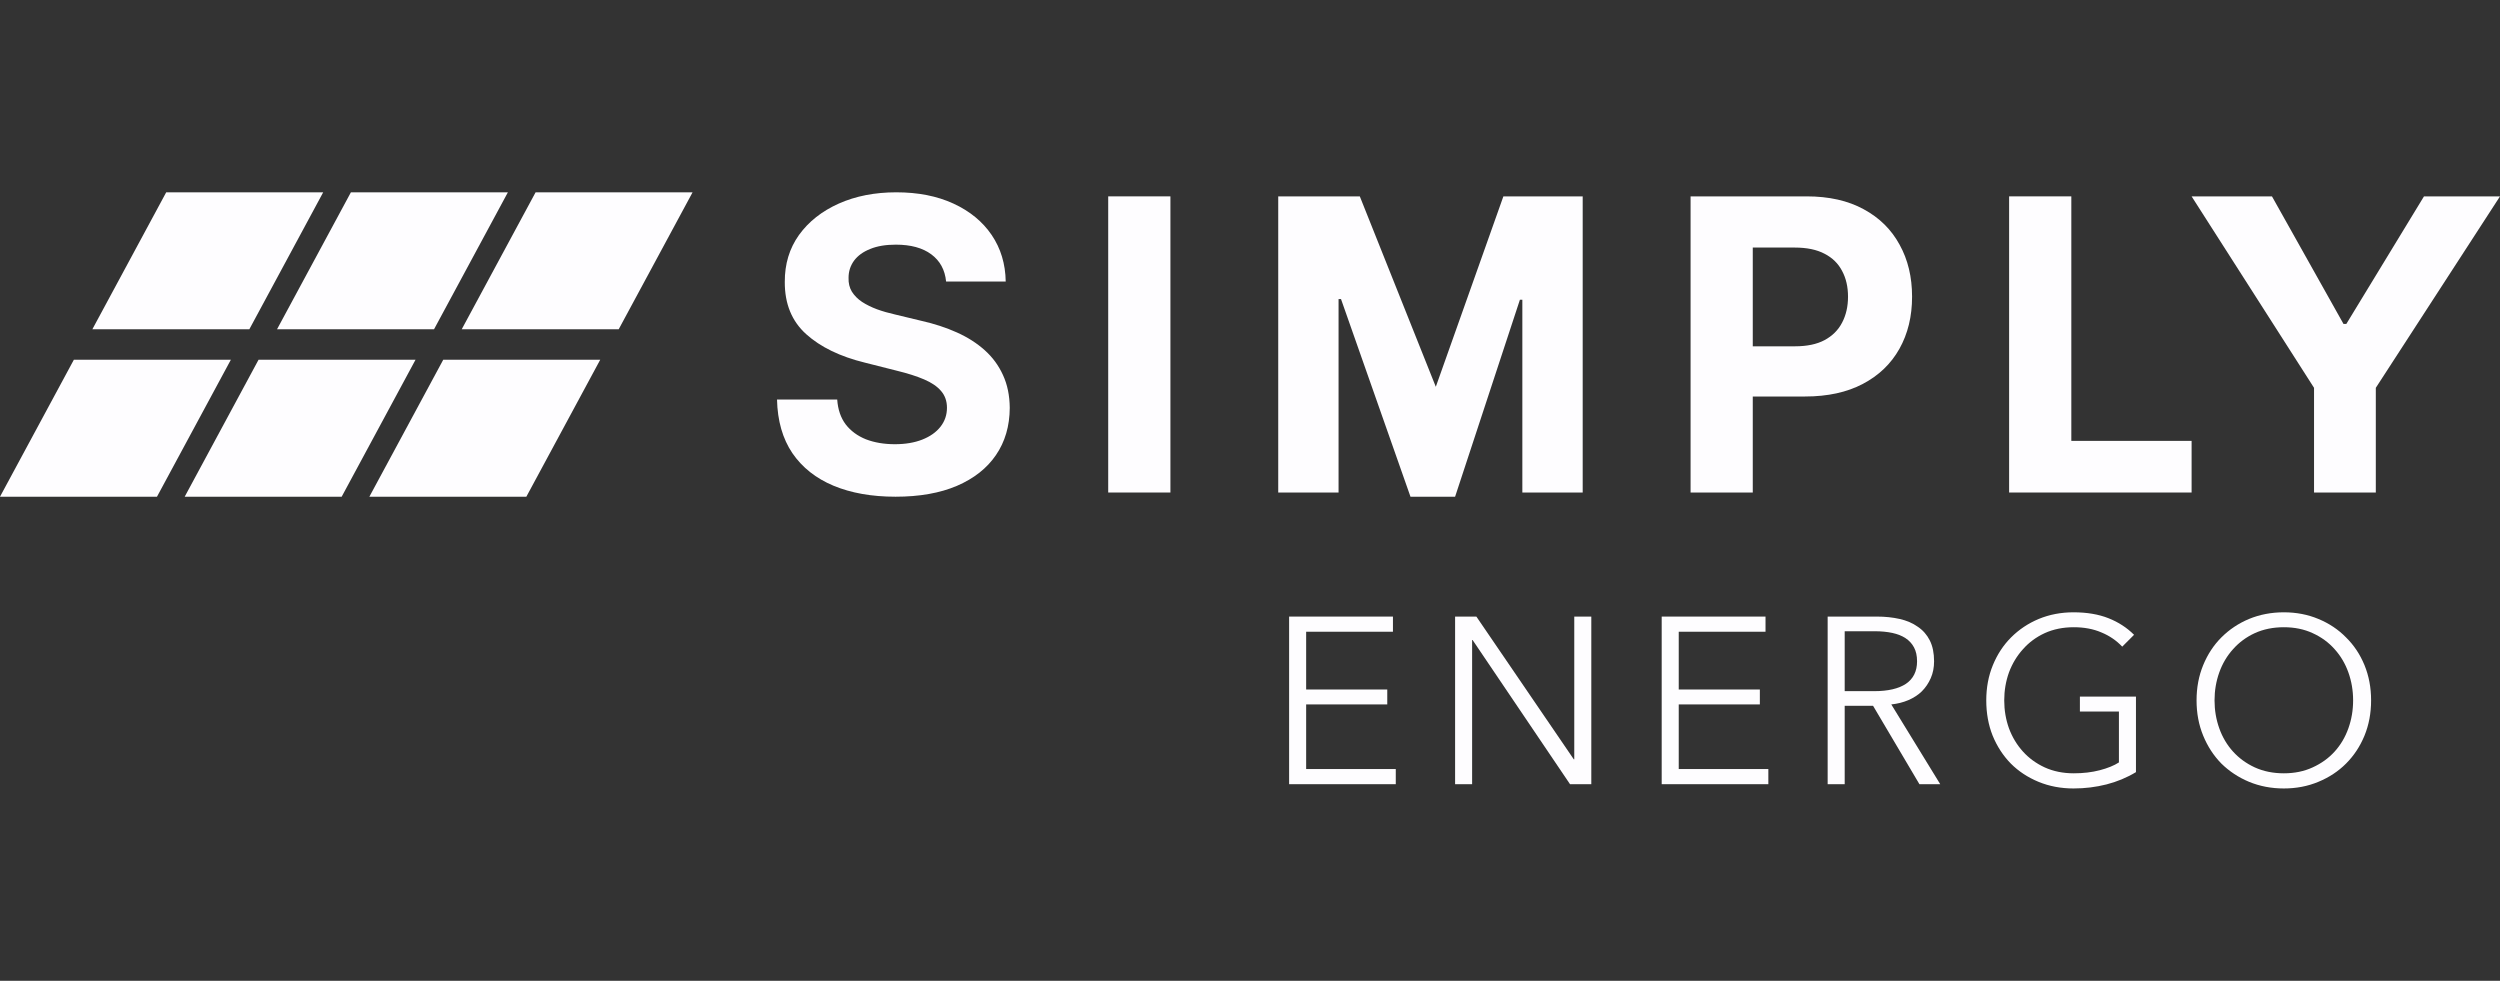
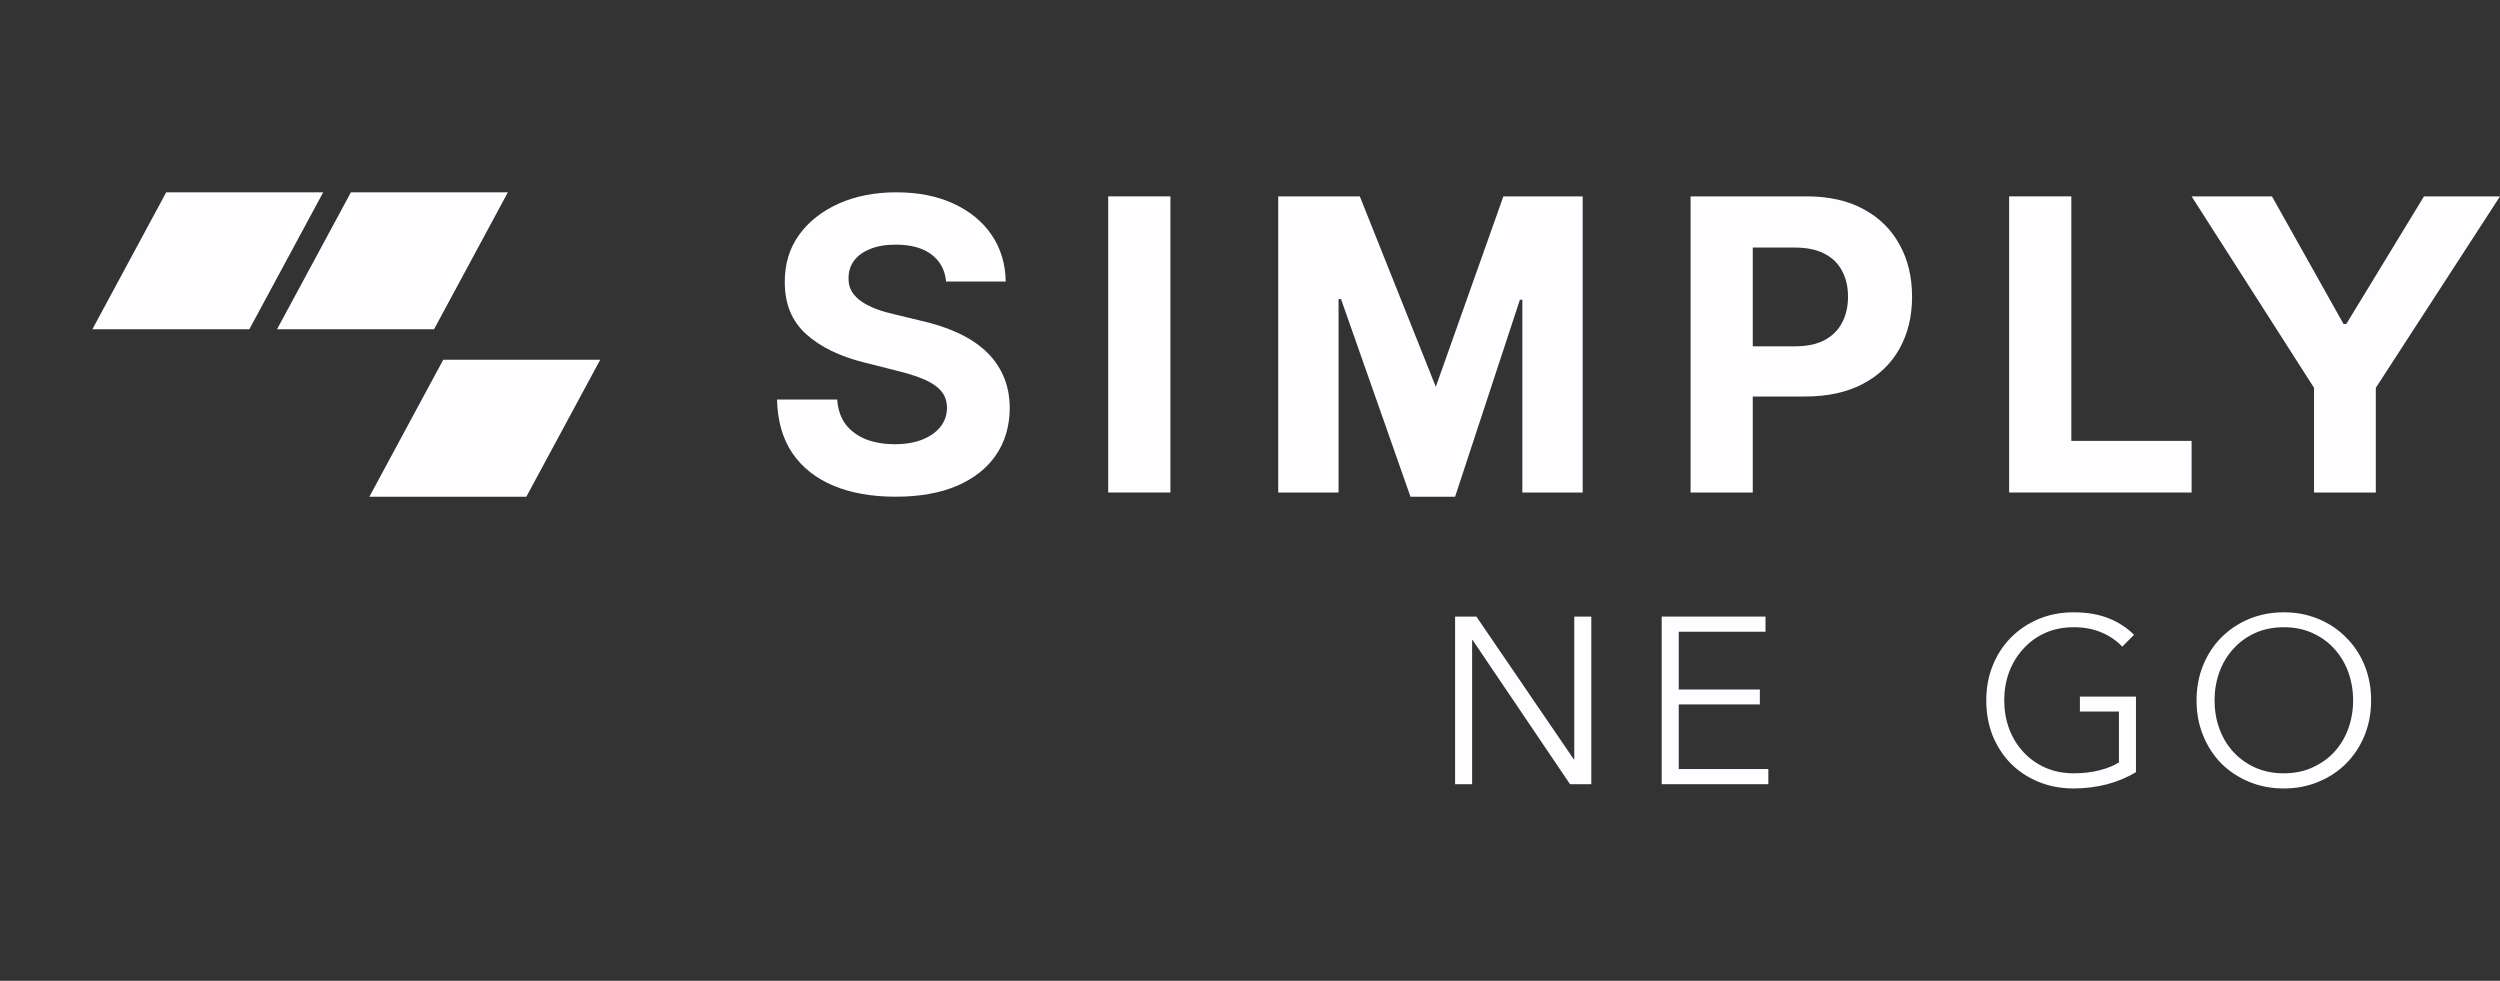
<svg xmlns="http://www.w3.org/2000/svg" width="130" height="51" viewBox="0 0 130 51" fill="none">
  <rect x="0" y="0" width="130" height="51" fill="#333333" stroke="none" />
-   <path d="M67.92 39.99H72.58V40.778H67.034V32.062H72.433V32.85H67.92V35.854H72.138V36.63H67.92V39.99Z" fill="#FEFDFF" />
  <path d="M81.838 39.486H81.862V32.062H82.748V40.778H81.641L76.575 33.281H76.55V40.778H75.665V32.062H76.771L81.838 39.486Z" fill="#FEFDFF" />
  <path d="M87.294 39.99H91.954V40.778H86.408V32.062H91.807V32.85H87.294V35.854H91.512V36.63H87.294V39.99Z" fill="#FEFDFF" />
-   <path d="M95.924 40.778H95.038V32.062H97.596C98.023 32.062 98.416 32.103 98.777 32.185C99.146 32.267 99.462 32.403 99.724 32.591C99.994 32.772 100.203 33.01 100.351 33.305C100.499 33.601 100.572 33.962 100.572 34.389C100.572 34.709 100.515 35 100.4 35.263C100.285 35.526 100.13 35.755 99.933 35.952C99.736 36.141 99.502 36.293 99.232 36.408C98.961 36.523 98.666 36.597 98.347 36.63L100.892 40.778H99.81L97.4 36.703H95.924V40.778ZM95.924 35.94H97.461C98.174 35.94 98.724 35.813 99.109 35.558C99.494 35.296 99.687 34.906 99.687 34.389C99.687 34.102 99.634 33.859 99.527 33.662C99.421 33.465 99.273 33.305 99.084 33.182C98.896 33.059 98.666 32.969 98.396 32.911C98.125 32.854 97.826 32.825 97.498 32.825H95.924V35.94Z" fill="#FEFDFF" />
  <path d="M110.356 33.626C110.053 33.305 109.692 33.059 109.274 32.887C108.856 32.706 108.377 32.616 107.836 32.616C107.278 32.616 106.774 32.719 106.323 32.924C105.88 33.129 105.503 33.408 105.192 33.761C104.88 34.106 104.638 34.508 104.466 34.967C104.302 35.427 104.22 35.911 104.22 36.42C104.22 36.929 104.302 37.413 104.466 37.873C104.638 38.333 104.88 38.735 105.192 39.079C105.503 39.424 105.88 39.699 106.323 39.904C106.774 40.109 107.278 40.212 107.836 40.212C108.327 40.212 108.778 40.159 109.188 40.052C109.598 39.945 109.93 39.81 110.184 39.646V36.999H108.155V36.223H111.07V40.151C110.594 40.438 110.082 40.651 109.533 40.791C108.983 40.93 108.413 41 107.823 41C107.167 41 106.561 40.885 106.003 40.655C105.446 40.425 104.966 40.109 104.564 39.707C104.163 39.297 103.847 38.813 103.618 38.255C103.396 37.697 103.286 37.085 103.286 36.42C103.286 35.755 103.4 35.144 103.63 34.586C103.859 34.028 104.175 33.547 104.577 33.145C104.987 32.735 105.466 32.415 106.016 32.185C106.573 31.955 107.176 31.84 107.823 31.84C108.52 31.84 109.127 31.943 109.643 32.148C110.16 32.353 110.602 32.641 110.971 33.01L110.356 33.626Z" fill="#FEFDFF" />
  <path d="M123.297 36.42C123.297 37.085 123.182 37.697 122.953 38.255C122.723 38.813 122.403 39.297 121.993 39.707C121.592 40.109 121.112 40.425 120.555 40.655C120.005 40.885 119.407 41 118.759 41C118.111 41 117.509 40.885 116.951 40.655C116.402 40.425 115.923 40.109 115.513 39.707C115.111 39.297 114.795 38.813 114.566 38.255C114.336 37.697 114.221 37.085 114.221 36.42C114.221 35.755 114.336 35.144 114.566 34.586C114.795 34.028 115.111 33.547 115.513 33.145C115.923 32.735 116.402 32.415 116.951 32.185C117.509 31.955 118.111 31.84 118.759 31.84C119.407 31.84 120.005 31.955 120.555 32.185C121.112 32.415 121.592 32.735 121.993 33.145C122.403 33.547 122.723 34.028 122.953 34.586C123.182 35.144 123.297 35.755 123.297 36.42ZM122.362 36.42C122.362 35.911 122.28 35.427 122.116 34.967C121.952 34.508 121.715 34.106 121.403 33.761C121.092 33.408 120.71 33.129 120.259 32.924C119.817 32.719 119.317 32.616 118.759 32.616C118.202 32.616 117.697 32.719 117.247 32.924C116.804 33.129 116.427 33.408 116.115 33.761C115.804 34.106 115.566 34.508 115.402 34.967C115.238 35.427 115.156 35.911 115.156 36.42C115.156 36.929 115.238 37.413 115.402 37.873C115.566 38.333 115.804 38.735 116.115 39.079C116.427 39.424 116.804 39.699 117.247 39.904C117.697 40.109 118.202 40.212 118.759 40.212C119.317 40.212 119.817 40.109 120.259 39.904C120.71 39.699 121.092 39.424 121.403 39.079C121.715 38.735 121.952 38.333 122.116 37.873C122.28 37.413 122.362 36.929 122.362 36.42Z" fill="#FEFDFF" />
  <path d="M8.643 10L4.802 17.123H12.965L16.806 10H8.643Z" fill="#FEFDFF" />
-   <path d="M3.841 18.706L0 25.829H8.163L12.005 18.706H3.841Z" fill="#FEFDFF" />
  <path d="M18.247 10L14.405 17.123H22.569L26.41 10H18.247Z" fill="#FEFDFF" />
-   <path d="M13.445 18.706L9.604 25.829H17.767L21.608 18.706H13.445Z" fill="#FEFDFF" />
-   <path d="M27.851 10L24.009 17.123H32.172L36.014 10H27.851Z" fill="#FEFDFF" />
  <path d="M23.049 18.706L19.207 25.829H27.37L31.212 18.706H23.049Z" fill="#FEFDFF" />
  <path d="M49.197 14.64C49.138 14.033 48.881 13.562 48.428 13.226C47.975 12.89 47.36 12.722 46.583 12.722C46.055 12.722 45.609 12.797 45.246 12.948C44.882 13.093 44.603 13.296 44.409 13.557C44.22 13.818 44.125 14.113 44.125 14.444C44.115 14.72 44.173 14.96 44.297 15.166C44.427 15.371 44.603 15.55 44.828 15.7C45.052 15.845 45.311 15.973 45.605 16.083C45.898 16.189 46.212 16.279 46.546 16.354L47.92 16.685C48.587 16.835 49.2 17.036 49.758 17.287C50.316 17.537 50.799 17.846 51.207 18.212C51.615 18.577 51.931 19.009 52.156 19.505C52.385 20.001 52.502 20.57 52.507 21.212C52.502 22.154 52.263 22.971 51.79 23.663C51.322 24.35 50.644 24.884 49.758 25.265C48.876 25.641 47.813 25.829 46.568 25.829C45.333 25.829 44.257 25.638 43.341 25.257C42.43 24.876 41.718 24.312 41.205 23.566C40.697 22.814 40.43 21.884 40.405 20.776H43.535C43.57 21.292 43.717 21.723 43.976 22.069C44.24 22.41 44.591 22.668 45.029 22.844C45.472 23.014 45.973 23.099 46.531 23.099C47.078 23.099 47.554 23.019 47.958 22.859C48.366 22.698 48.682 22.475 48.906 22.189C49.13 21.904 49.242 21.575 49.242 21.204C49.242 20.858 49.14 20.568 48.936 20.332C48.737 20.096 48.443 19.896 48.055 19.73C47.671 19.565 47.201 19.415 46.643 19.279L44.977 18.858C43.687 18.542 42.669 18.049 41.922 17.377C41.175 16.705 40.804 15.8 40.809 14.662C40.804 13.73 41.05 12.915 41.548 12.218C42.051 11.521 42.741 10.978 43.617 10.586C44.494 10.195 45.49 10 46.605 10C47.741 10 48.732 10.195 49.578 10.586C50.43 10.978 51.092 11.521 51.566 12.218C52.039 12.915 52.283 13.722 52.297 14.64H49.197Z" fill="#FEFDFF" />
  <path d="M60.862 10.211V25.611H57.627V10.211H60.862Z" fill="#FEFDFF" />
  <path d="M66.468 10.211H70.71L74.662 20.113L78.176 10.211H82.3V25.611H79.162V15.587H79.035L75.665 25.829H73.345L69.732 15.55H69.605V25.611H66.468V10.211Z" fill="#FEFDFF" />
  <path d="M87.91 25.611V10.211H93.945C95.106 10.211 96.094 10.434 96.911 10.88C97.728 11.321 98.35 11.935 98.778 12.722C99.212 13.504 99.428 14.406 99.428 15.429C99.428 16.452 99.209 17.354 98.771 18.136C98.333 18.918 97.698 19.527 96.866 19.964C96.039 20.4 95.038 20.618 93.863 20.618H90.016V18.008H93.34C93.963 18.008 94.476 17.901 94.879 17.685C95.287 17.465 95.591 17.161 95.79 16.775C95.995 16.384 96.097 15.935 96.097 15.429C96.097 14.918 95.995 14.472 95.79 14.091C95.591 13.705 95.287 13.406 94.879 13.196C94.471 12.98 93.953 12.873 93.325 12.873H91.144V25.611H87.91Z" fill="#FEFDFF" />
  <path d="M104.474 25.611V10.211H107.709V22.926H113.963V25.611H104.474Z" fill="#FEFDFF" />
  <path d="M113.963 10.211H118.142L121.861 16.843H122.01L126.047 10.211H130L123.542 20.167V25.611H120.33V20.167L113.963 10.211Z" fill="#FEFDFF" />
</svg>